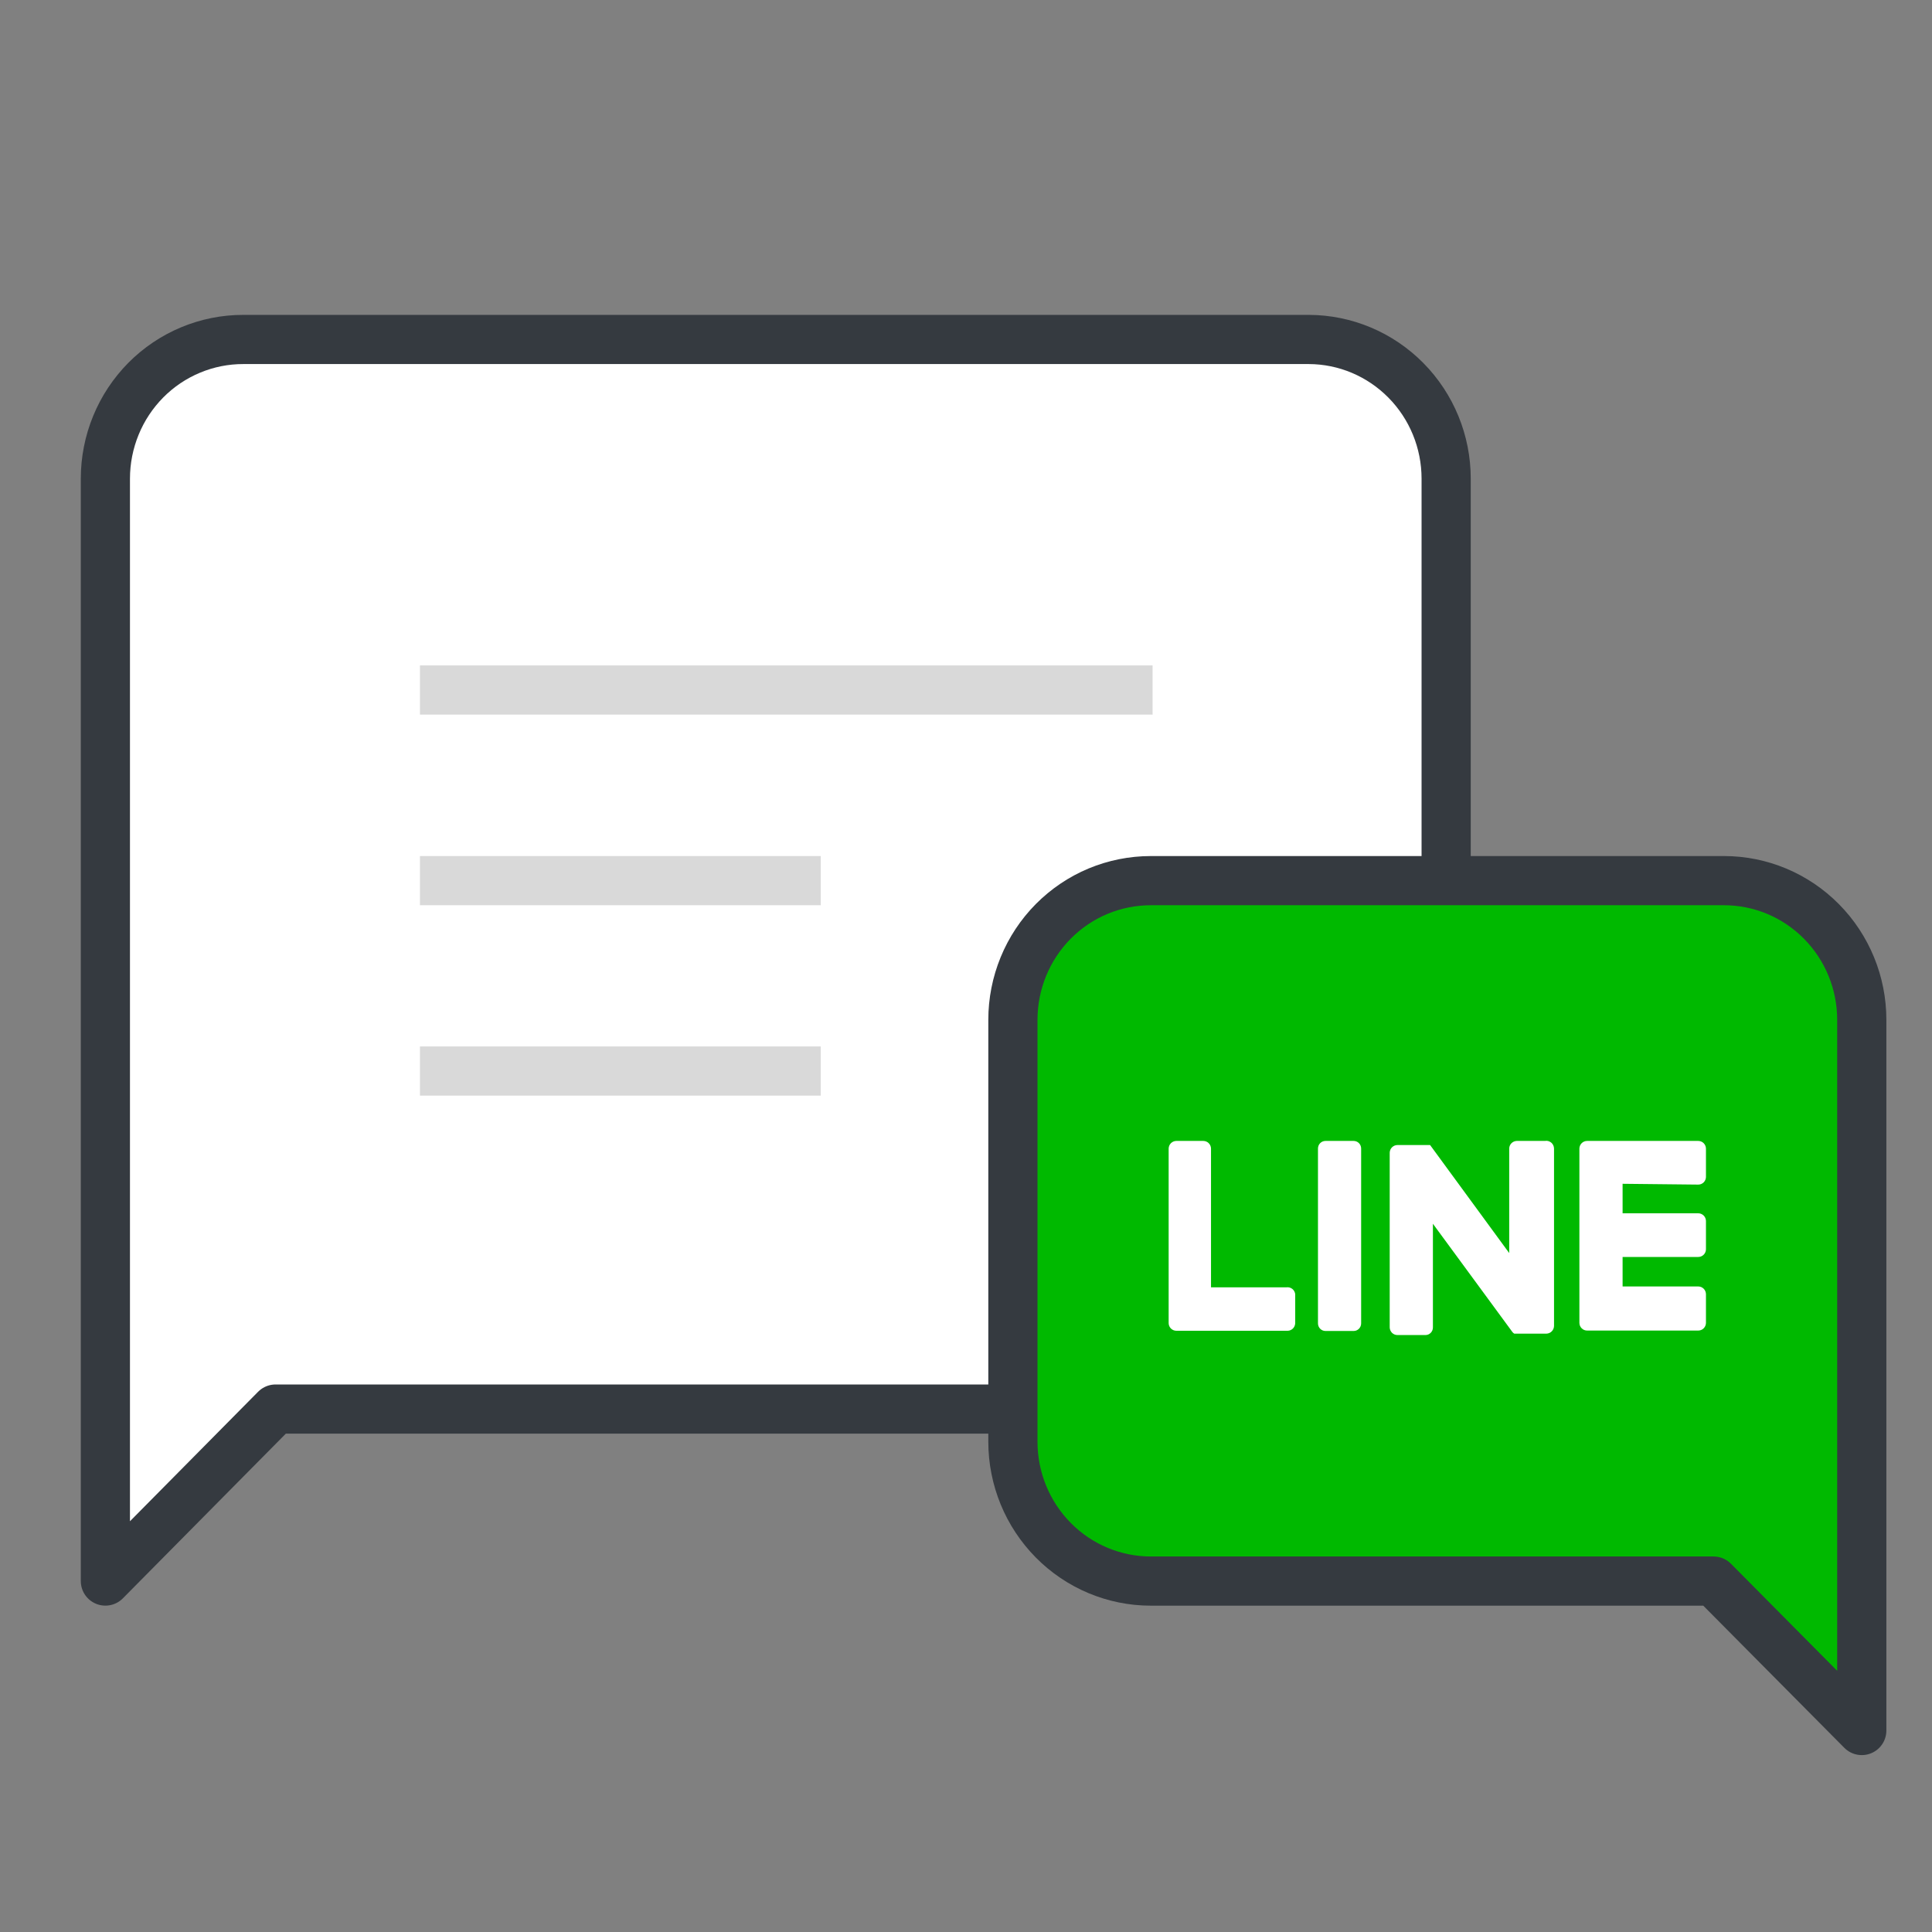
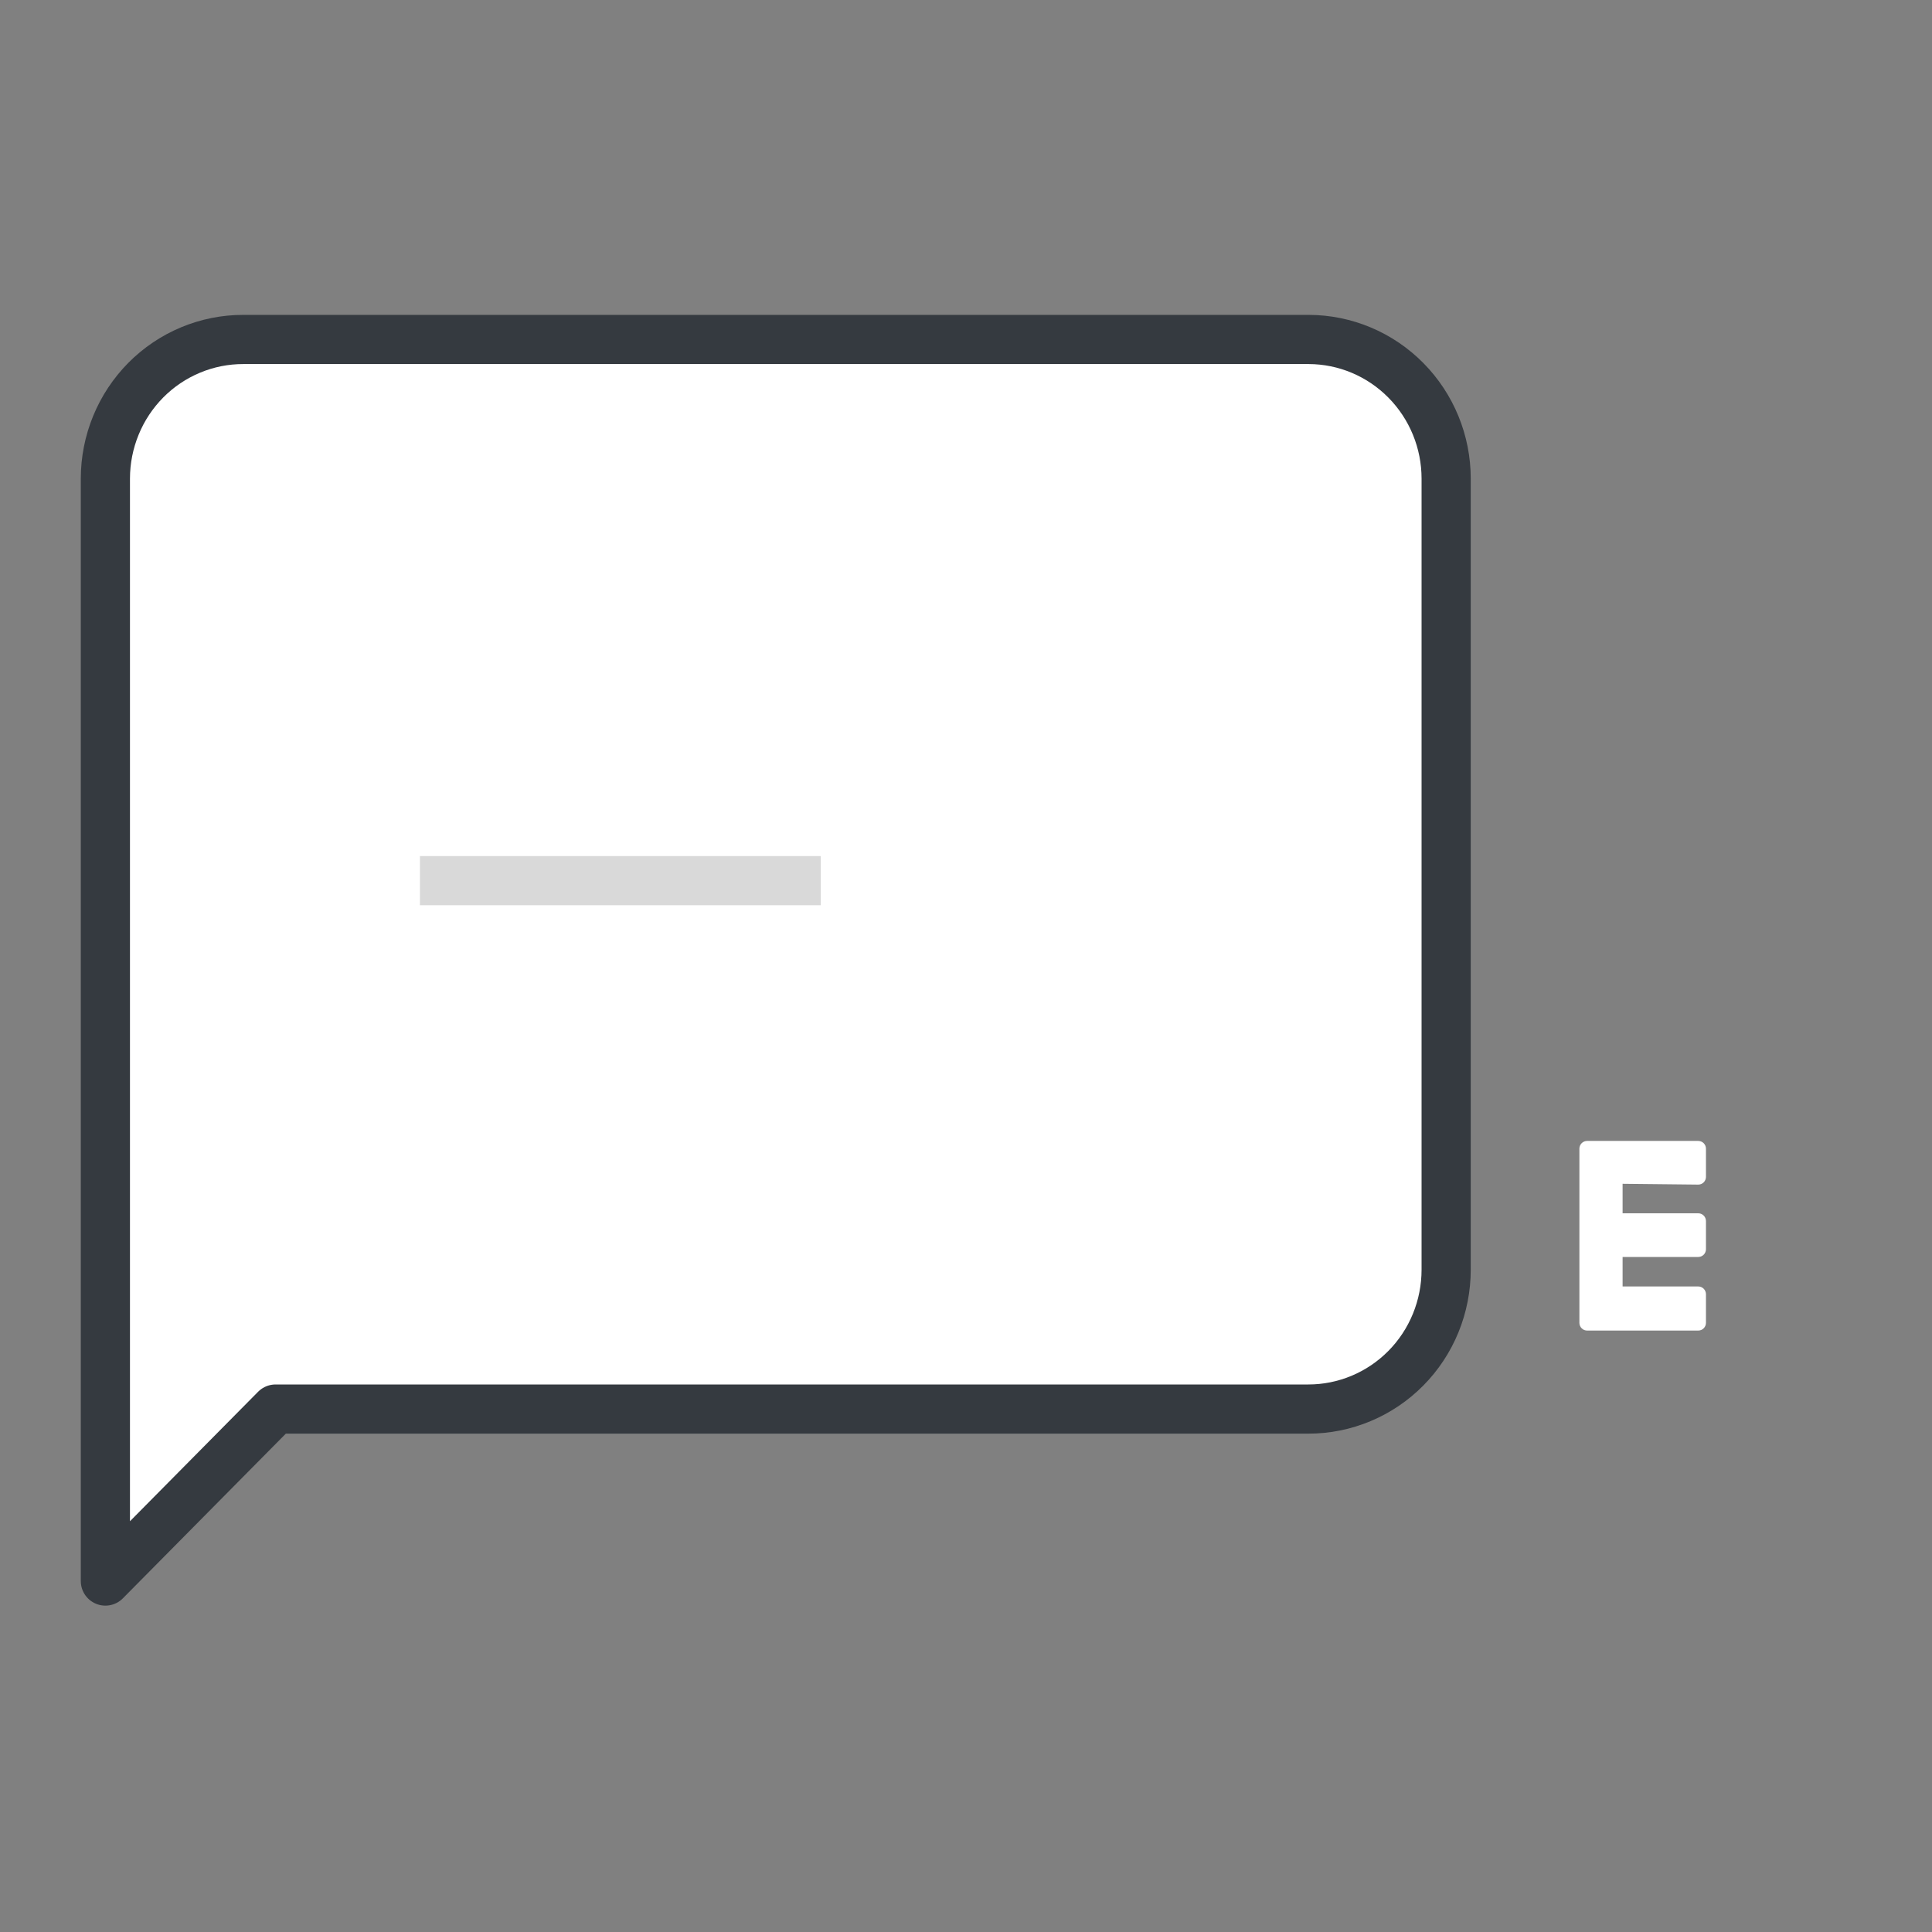
<svg xmlns="http://www.w3.org/2000/svg" width="55" height="55" viewBox="0 0 55 55" fill="none">
  <rect x="0" y="0" width="55" height="55" fill="#808080" stroke="none" />
  <path d="M37.259 9.664H6.927C6.411 9.663 5.901 9.765 5.424 9.964C4.948 10.163 4.515 10.454 4.15 10.822C3.786 11.191 3.496 11.627 3.299 12.109C3.102 12.59 3 13.105 3 13.626V45.009L7.845 40.113H37.242C37.758 40.114 38.269 40.011 38.745 39.812C39.222 39.613 39.655 39.321 40.02 38.952C40.385 38.584 40.674 38.146 40.871 37.664C41.068 37.182 41.169 36.666 41.169 36.145V13.626C41.169 12.577 40.757 11.571 40.024 10.829C39.291 10.086 38.297 9.667 37.259 9.664Z" fill="white" stroke="#353A40" stroke-width="1.4" stroke-linecap="round" stroke-linejoin="round" />
-   <path d="M32.761 25.07H49.08C50.12 25.07 51.117 25.488 51.852 26.231C52.588 26.974 53.001 27.982 53.001 29.032V49.264L48.78 45.01H32.761C31.72 45.01 30.721 44.592 29.985 43.847C29.249 43.103 28.835 42.094 28.835 41.042V29.032C28.835 28.512 28.937 27.996 29.134 27.515C29.331 27.034 29.621 26.597 29.985 26.229C30.35 25.861 30.783 25.569 31.259 25.37C31.736 25.172 32.246 25.07 32.761 25.07Z" fill="#00B900" stroke="#353A40" stroke-width="1.4" stroke-linecap="round" stroke-linejoin="round" />
-   <path d="M11.955 19.643H32.812" stroke="#D9D9D9" stroke-width="1.4" stroke-miterlimit="10" />
  <path d="M11.955 25.07H23.365" stroke="#D9D9D9" stroke-width="1.4" stroke-miterlimit="10" />
-   <path d="M11.955 30.49H23.365" stroke="#D9D9D9" stroke-width="1.4" stroke-miterlimit="10" />
  <path d="M48.346 33.723C48.403 33.723 48.458 33.701 48.499 33.66C48.54 33.62 48.564 33.565 48.565 33.508V32.696C48.564 32.639 48.54 32.584 48.499 32.543C48.458 32.503 48.403 32.48 48.346 32.48H45.181C45.124 32.48 45.069 32.503 45.028 32.543C44.987 32.584 44.963 32.639 44.962 32.696V37.662C44.963 37.72 44.987 37.775 45.028 37.815C45.069 37.856 45.124 37.878 45.181 37.878H48.346C48.403 37.878 48.458 37.856 48.499 37.815C48.54 37.775 48.564 37.72 48.565 37.662V36.839C48.564 36.782 48.54 36.727 48.499 36.686C48.458 36.646 48.403 36.623 48.346 36.623H46.192V35.783H48.346C48.403 35.783 48.458 35.761 48.499 35.72C48.54 35.68 48.564 35.625 48.565 35.567V34.756C48.564 34.698 48.54 34.644 48.499 34.603C48.458 34.563 48.403 34.54 48.346 34.54H46.192V33.7L48.346 33.723Z" fill="white" />
  <path d="M36.629 36.647H34.475V32.696C34.474 32.639 34.45 32.584 34.409 32.543C34.368 32.503 34.313 32.48 34.256 32.48H33.488C33.431 32.48 33.376 32.503 33.335 32.543C33.294 32.584 33.27 32.639 33.269 32.696V37.668C33.27 37.726 33.294 37.781 33.335 37.821C33.376 37.861 33.431 37.884 33.488 37.884H36.658C36.714 37.883 36.768 37.859 36.808 37.819C36.847 37.779 36.87 37.725 36.872 37.668V36.84C36.864 36.782 36.835 36.729 36.79 36.693C36.744 36.657 36.687 36.64 36.629 36.647Z" fill="white" />
  <path d="M38.536 32.48H37.733C37.615 32.48 37.52 32.577 37.52 32.696V37.674C37.52 37.793 37.615 37.89 37.733 37.89H38.536C38.654 37.89 38.749 37.793 38.749 37.674V32.696C38.749 32.577 38.654 32.48 38.536 32.48Z" fill="white" />
-   <path d="M43.98 32.48H43.177C43.121 32.482 43.068 32.505 43.028 32.545C42.988 32.585 42.965 32.639 42.964 32.696V35.672L40.712 32.597H39.782C39.725 32.597 39.67 32.62 39.629 32.66C39.588 32.7 39.564 32.755 39.562 32.813V37.791C39.564 37.848 39.588 37.903 39.629 37.944C39.67 37.984 39.725 38.006 39.782 38.006H40.579C40.636 38.006 40.69 37.984 40.73 37.943C40.77 37.903 40.792 37.848 40.792 37.791V34.838L43.05 37.913C43.065 37.935 43.085 37.953 43.108 37.966H44.026C44.082 37.964 44.136 37.941 44.175 37.901C44.215 37.861 44.238 37.806 44.24 37.75V32.696C44.239 32.664 44.232 32.632 44.218 32.603C44.205 32.573 44.184 32.548 44.16 32.527C44.135 32.507 44.106 32.492 44.075 32.483C44.044 32.475 44.011 32.474 43.98 32.48Z" fill="white" />
</svg>